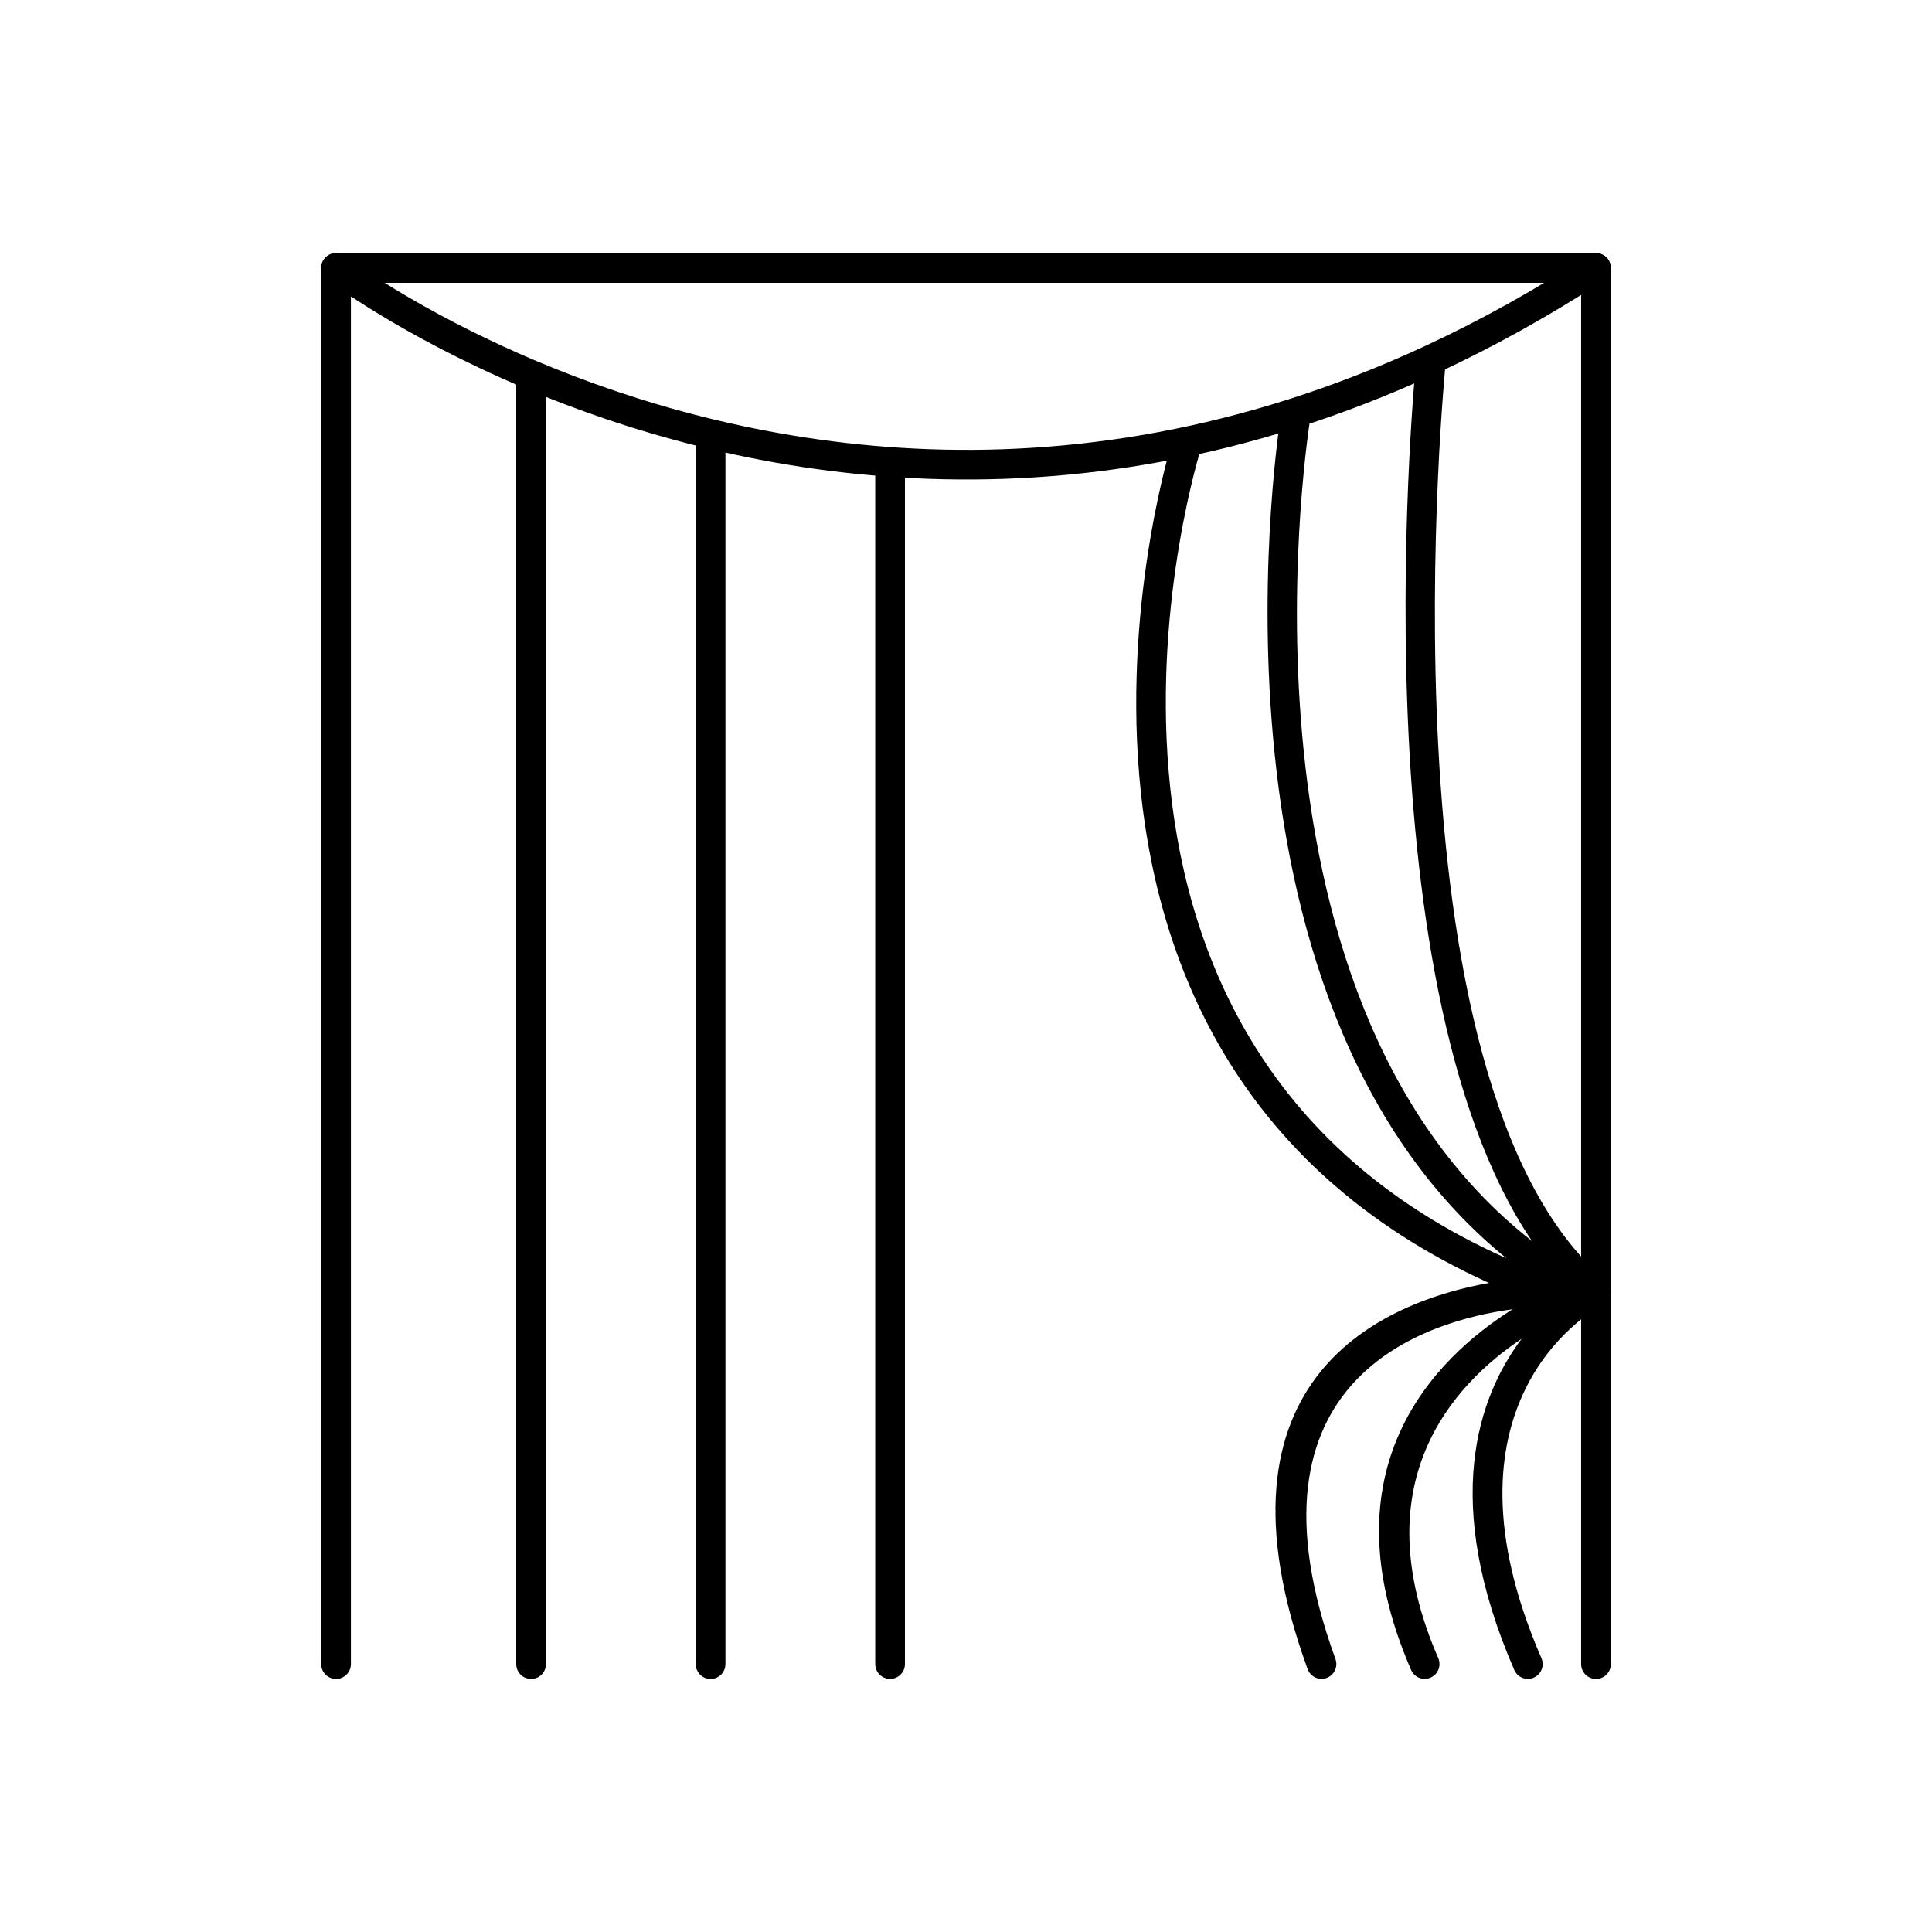
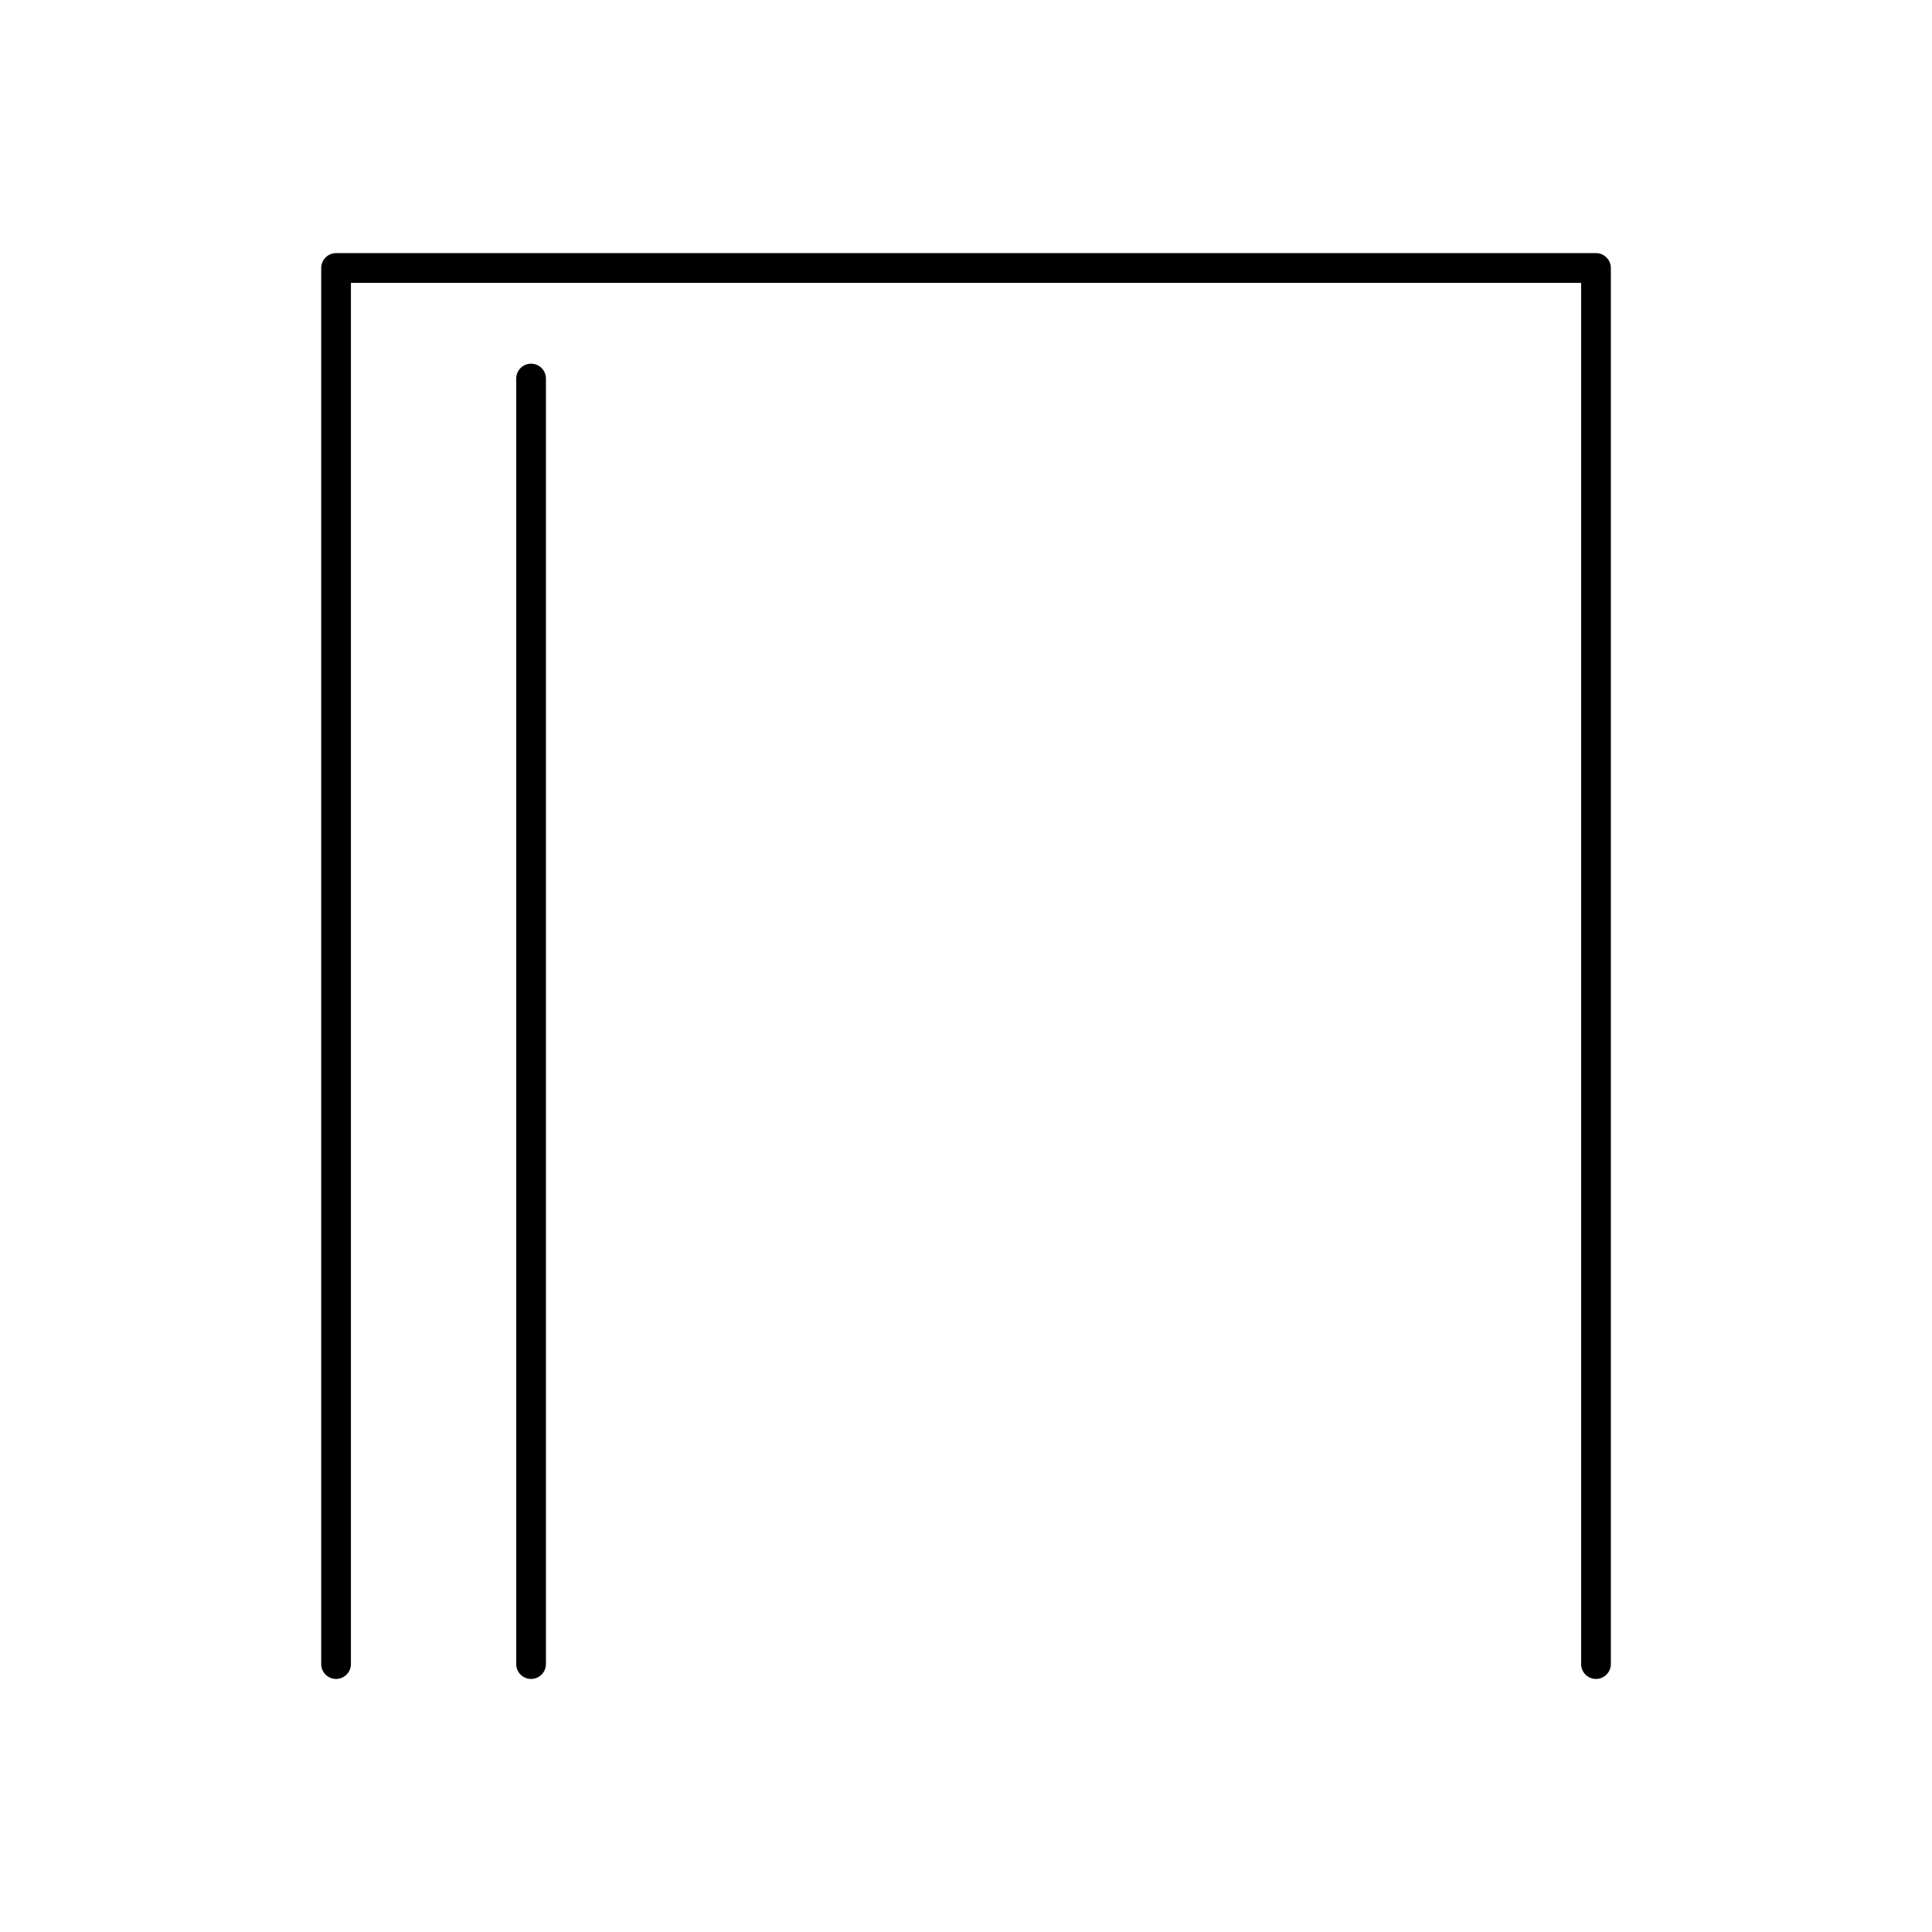
<svg xmlns="http://www.w3.org/2000/svg" fill="#000000" width="800px" height="800px" version="1.1" viewBox="144 144 512 512">
  <g>
    <path d="m229.12 585c0 2.172 1.762 3.938 3.938 3.938 2.172 0 3.938-1.762 3.938-3.938v-366.05h326.02v366.05c0 2.172 1.762 3.938 3.938 3.938 2.172 0 3.938-1.762 3.938-3.938v-369.98c0-2.172-1.762-3.938-3.938-3.938h-333.89c-2.172 0-3.938 1.762-3.938 3.938v369.99z" />
-     <path d="m235.42 211.87c-1.73-1.309-4.195-0.965-5.504 0.77-1.309 1.73-0.965 4.195 0.77 5.504 0.059 0.043 19.43 14.859 52.539 28.809 26.492 11.164 61.801 21.777 103.04 23.781 41.258 2.004 88.426-4.598 138.61-27.863 7.324-3.394 14.75-7.172 22.273-11.352 7.269-4.039 14.586-8.438 21.945-13.219 1.816-1.18 2.332-3.609 1.152-5.426-1.18-1.816-3.609-2.332-5.426-1.152-7.211 4.688-14.375 8.992-21.484 12.941-7.269 4.039-14.523 7.723-21.75 11.074-48.891 22.672-94.809 29.109-134.95 27.156-40.16-1.953-74.551-12.289-100.36-23.164-32.121-13.535-50.793-27.816-50.848-27.855z" />
    <path d="m288.68 244.32c0-2.172-1.762-3.938-3.938-3.938-2.172 0-3.938 1.762-3.938 3.938v340.68c0 2.172 1.762 3.938 3.938 3.938 2.172 0 3.938-1.762 3.938-3.938z" />
-     <path d="m336.25 259.83c0-2.172-1.762-3.938-3.938-3.938-2.172 0-3.938 1.762-3.938 3.938v325.17c0 2.172 1.762 3.938 3.938 3.938 2.172 0 3.938-1.762 3.938-3.938z" />
-     <path d="m383.82 267.16c0-2.172-1.762-3.938-3.938-3.938-2.172 0-3.938 1.762-3.938 3.938v317.83c0 2.172 1.762 3.938 3.938 3.938 2.172 0 3.938-1.762 3.938-3.938z" />
-     <path d="m527.12 240.16c0.203-2.156-1.379-4.07-3.535-4.273-2.156-0.203-4.07 1.379-4.273 3.535-0.051 0.516-16.523 163.91 30.672 233.46-83.945-65.699-58.762-217.9-58.688-218.37 0.332-2.141-1.137-4.144-3.273-4.473-2.141-0.332-4.144 1.137-4.473 3.273-0.074 0.477-25.598 154.75 59.664 224.15-130.68-58.172-81.035-214.31-80.891-214.78 0.637-2.07-0.527-4.269-2.598-4.906-2.07-0.637-4.269 0.527-4.906 2.598-0.148 0.484-51.57 162.22 83.777 223.62-27.074 4.875-76.438 24.371-48.062 102.33 0.738 2.039 2.988 3.09 5.027 2.352 2.039-0.738 3.09-2.988 2.352-5.027-27.18-74.672 24.438-89.668 46.922-92.68-20.566 12.965-50.109 42.141-26.875 95.586 0.867 1.988 3.18 2.894 5.164 2.031 1.988-0.867 2.894-3.18 2.031-5.164-20.176-46.406 3.836-72.434 22.117-84.648-11.621 15.449-21.359 43.191-1.973 87.785 0.867 1.988 3.18 2.894 5.164 2.031 1.988-0.867 2.894-3.18 2.031-5.164-29.102-66.938 12.105-91.383 15.973-93.5 2.633-1.102 3.309-4.863 1.012-6.629-61.586-52.234-42.41-242.59-42.355-243.14z" />
  </g>
</svg>